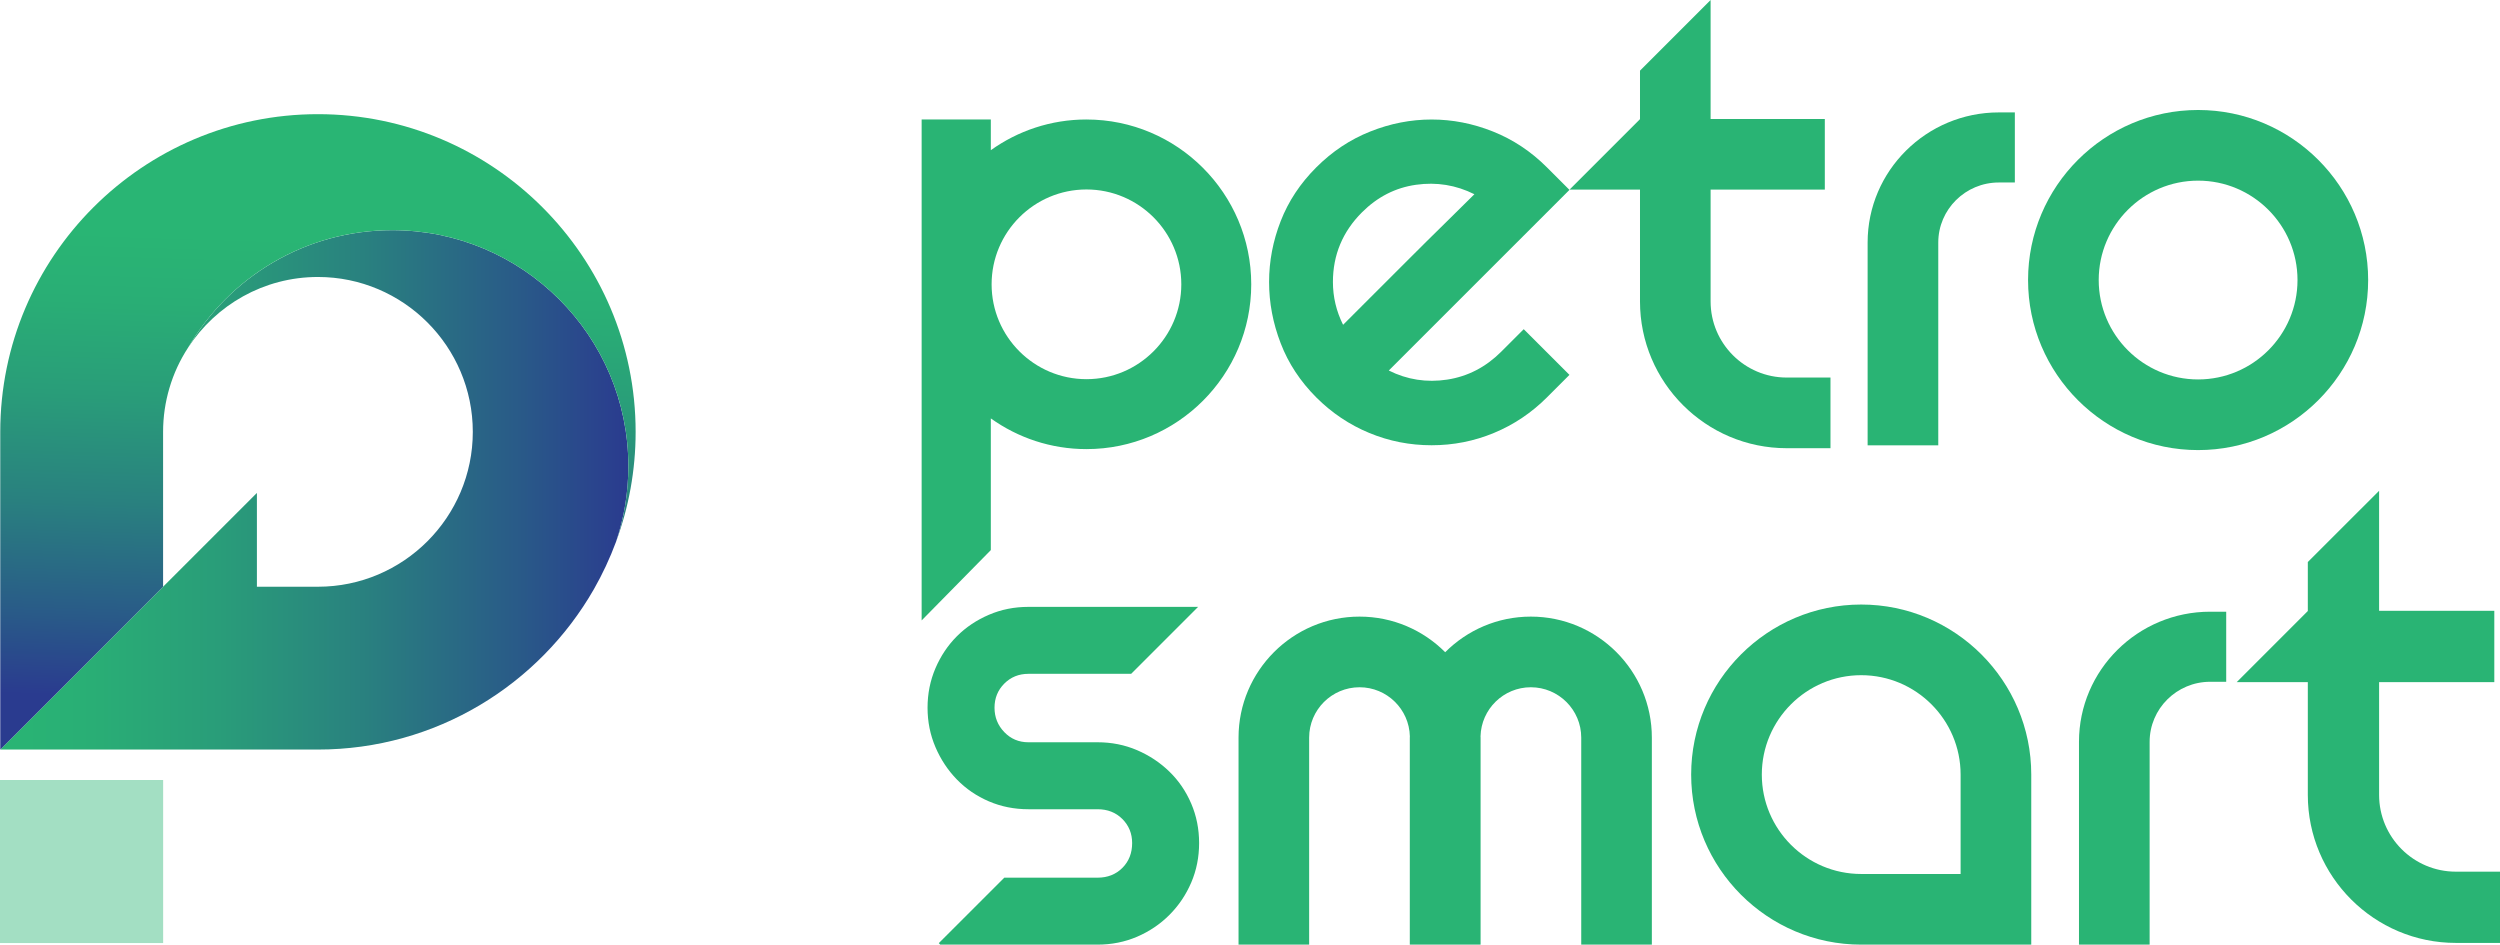
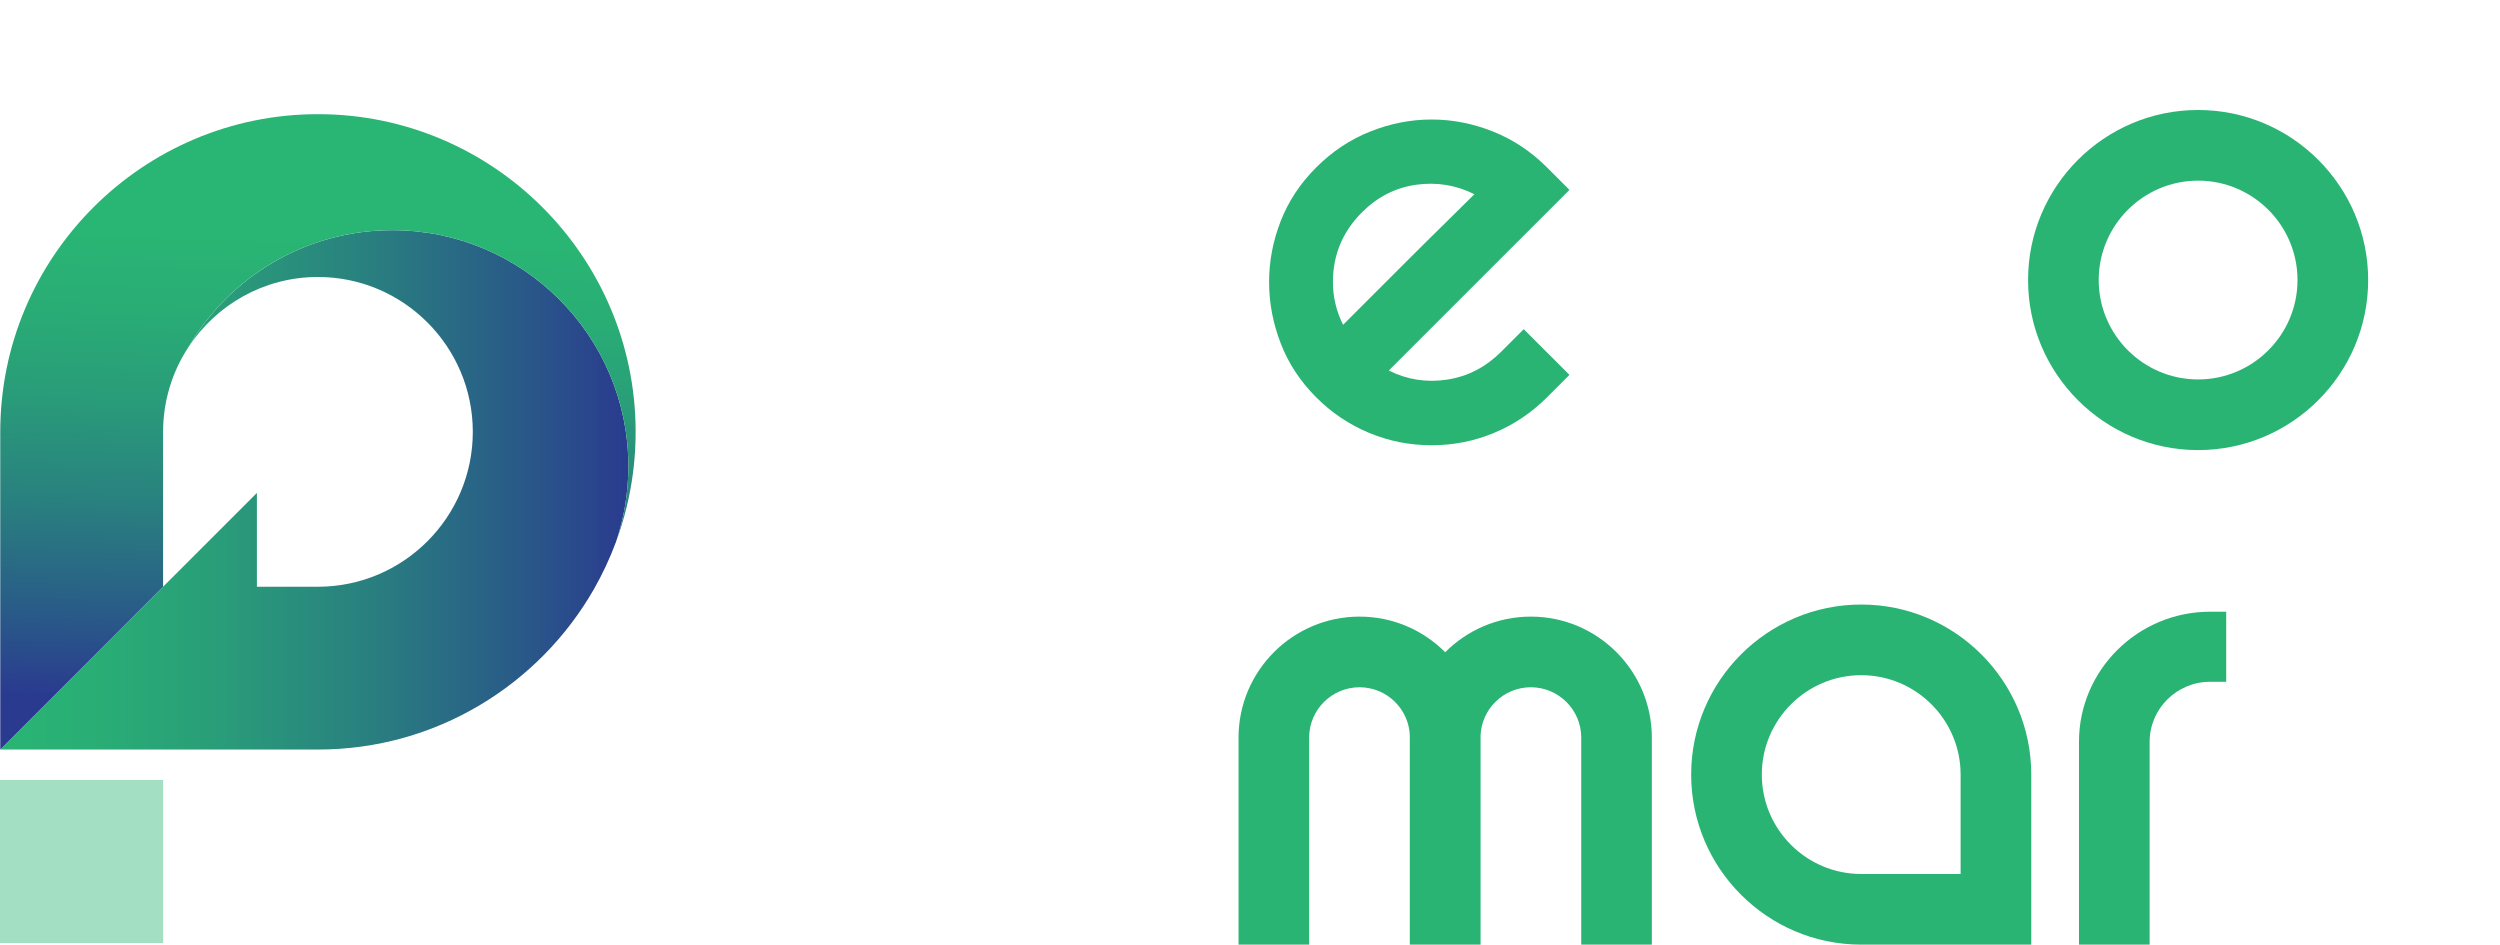
<svg xmlns="http://www.w3.org/2000/svg" xmlns:xlink="http://www.w3.org/1999/xlink" id="Layer_1" viewBox="0 0 188.008 71.039">
  <defs>
    <style>.cls-1{fill:none;}.cls-2{fill:url(#linear-gradient);}.cls-3{clip-path:url(#clippath);}.cls-4{fill:#29b474;}.cls-5{clip-path:url(#clippath-1);}.cls-6{clip-path:url(#clippath-2);}.cls-7{fill:url(#linear-gradient-2);}.cls-8{opacity:.43;}</style>
    <clipPath id="clippath">
      <path class="cls-1" d="m14.152,26.132c2.082-3.188,5.676-5.302,9.757-5.302,6.422,0,11.647,5.225,11.647,11.647s-5.225,11.647-11.647,11.647h-4.589v-7.055l-5.783,5.783-1.272,1.272c.011-.011.019-.011.021,0h-.021L.02,56.369h23.89c8.87,0,16.626-4.859,20.749-12.053.649-1.136,1.208-2.33,1.668-3.57.601-1.783.927-3.693.927-5.679,0-9.808-7.951-17.756-17.756-17.756-6.548,0-12.267,3.544-15.346,8.822" />
    </clipPath>
    <linearGradient id="linear-gradient" x1="194.591" y1="543.764" x2="197.263" y2="543.764" gradientTransform="translate(-3439.037 9646.943) scale(17.673 -17.673)" gradientUnits="userSpaceOnUse">
      <stop offset="0" stop-color="#29b574" />
      <stop offset=".148" stop-color="#29ae75" />
      <stop offset=".348" stop-color="#299d79" />
      <stop offset=".578" stop-color="#29817f" />
      <stop offset=".828" stop-color="#295a88" />
      <stop offset="1" stop-color="#2a3b8f" />
    </linearGradient>
    <clipPath id="clippath-1">
      <path class="cls-1" d="m.02,32.477v23.892l12.245-12.245v-11.647c0-1.139.166-2.24.473-3.282.321-1.098.802-2.127,1.414-3.063,3.079-5.278,8.798-8.822,15.346-8.822,9.805,0,17.756,7.948,17.756,17.756,0,1.986-.326,3.897-.927,5.679.954-2.576,1.475-5.364,1.475-8.269,0-13.173-10.717-23.89-23.892-23.89S.02,19.304.02,32.477" />
    </clipPath>
    <linearGradient id="linear-gradient-2" x1="186.891" y1="509.127" x2="189.564" y2="509.127" gradientTransform="translate(2481.266 -6622.3) rotate(-180) scale(13.071 -13.071)" xlink:href="#linear-gradient" />
    <clipPath id="clippath-2">
      <rect class="cls-1" y="58.656" width="12.269" height="12.267" />
    </clipPath>
  </defs>
  <g class="cls-3">
    <rect class="cls-2" x=".02" y="17.31" width="47.234" height="39.059" />
  </g>
  <g class="cls-5">
    <rect class="cls-7" x="-.755" y="7.812" width="49.333" height="49.333" transform="translate(-9.338 55.304) rotate(-88.109)" />
  </g>
  <g class="cls-8">
    <g class="cls-6">
      <rect class="cls-4" x="-.001" y="58.656" width="12.269" height="12.27" />
    </g>
  </g>
  <path class="cls-4" d="m114.588,24.755l3.44,3.437-1.692,1.692c-1.165,1.163-2.493,2.055-3.985,2.673-1.491.62-3.055.927-4.69.927s-3.202-.307-4.693-.927c-1.491-.617-2.819-1.51-3.982-2.673-1.2-1.203-2.093-2.555-2.673-4.065-.583-1.51-.874-3.047-.874-4.61s.291-3.092.874-4.583c.58-1.491,1.473-2.838,2.673-4.038s2.555-2.101,4.065-2.699c1.507-.601,3.044-.901,4.61-.901s3.1.299,4.61.901c1.507.599,2.865,1.499,4.065,2.699l1.692,1.692-13.587,13.584c1.382.692,2.846.919,4.394.684,1.545-.238,2.9-.938,4.065-2.103l1.689-1.689Zm-12.165-8.785c-1.454,1.454-2.183,3.202-2.183,5.238,0,1.128.257,2.199.764,3.218.438-.436,1.101-1.098,1.991-1.991.893-.89,1.839-1.836,2.838-2.836,1-1.002,1.964-1.956,2.892-2.865s1.644-1.62,2.154-2.127c-1.382-.692-2.846-.93-4.391-.711-1.547.219-2.9.909-4.065,2.074" />
-   <path class="cls-4" d="m150.315,8.454c-5.439,0-9.864,4.391-9.864,9.787v15.249h5.313v-15.249c0-2.491,2.042-4.517,4.551-4.517h1.208v-5.27h-1.208Z" />
  <path class="cls-4" d="m166.21,46.002c-5.439,0-9.864,4.391-9.864,9.787v15.249h5.313v-15.249c0-2.491,2.042-4.517,4.551-4.517h1.208v-5.27h-1.208Z" />
  <path class="cls-4" d="m152.757,71.039h-12.788c-7.05,0-12.788-5.738-12.788-12.788s5.738-12.788,12.788-12.788,12.788,5.738,12.788,12.788v12.788Zm-12.788-20.263c-4.121,0-7.475,3.354-7.475,7.475s3.354,7.475,7.475,7.475h7.475v-7.475c0-4.121-3.354-7.475-7.475-7.475" />
  <path class="cls-4" d="m165.305,33.848c-7.05,0-12.788-5.738-12.788-12.788s5.738-12.788,12.788-12.788,12.788,5.738,12.788,12.788-5.738,12.788-12.788,12.788m0-20.263c-4.121,0-7.475,3.354-7.475,7.475s3.354,7.475,7.475,7.475,7.475-3.354,7.475-7.475-3.354-7.475-7.475-7.475" />
-   <path class="cls-4" d="m134.365,28.393c-3.154,0-5.722-2.566-5.722-5.722v-8.41h8.589v-5.31h-8.589V0l-5.31,5.313v3.648l-5.3,5.3h5.3v8.41c0,6.085,4.95,11.035,11.032,11.035h3.293v-5.313h-3.293Z" />
-   <path class="cls-4" d="m184.686,65.552c-3.183,0-5.77-2.59-5.77-5.77v-8.485h8.664v-5.361h-8.664v-9.028l-5.361,5.358v3.683l-5.345,5.348h5.345v8.485c0,6.136,4.995,11.128,11.131,11.128h3.322v-5.358h-3.322Z" />
-   <path class="cls-4" d="m81.705,8.986c-2.681,0-5.163.858-7.192,2.309v-2.309h-5.203v37.672l5.203-5.289v-9.904c2.028,1.451,4.511,2.309,7.192,2.309,6.834,0,12.392-5.559,12.392-12.392s-5.559-12.395-12.392-12.395m0,19.528c-3.934,0-7.133-3.199-7.133-7.133s3.199-7.133,7.133-7.133,7.133,3.199,7.133,7.133-3.199,7.133-7.133,7.133" />
  <path class="cls-4" d="m115.124,46.371c-2.515,0-4.792,1.024-6.441,2.678-1.649-1.654-3.926-2.678-6.441-2.678-5.019,0-9.1,4.084-9.1,9.1v15.567h5.31v-15.567c0-2.087,1.7-3.787,3.79-3.787,2.058,0,3.734,1.649,3.784,3.693,0,.032-.005.061-.005.094v15.567h5.324v-15.567c0-.032-.005-.061-.005-.094.051-2.044,1.726-3.693,3.784-3.693,2.09,0,3.79,1.7,3.79,3.787v15.567h5.31v-15.567c0-5.016-4.081-9.1-9.1-9.1" />
-   <path class="cls-4" d="m89.583,60.431c-.396-.925-.943-1.724-1.641-2.403-.698-.679-1.507-1.216-2.432-1.614-.925-.396-1.914-.593-2.969-.593h-5.203c-.719,0-1.323-.254-1.812-.764-.489-.508-.735-1.12-.735-1.836s.246-1.32.735-1.812c.489-.489,1.093-.735,1.812-.735h7.729l5.035-5.035h-12.764c-1.058,0-2.047.198-2.972.596-.922.396-1.724.933-2.403,1.612-.679.679-1.216,1.481-1.612,2.403-.396.925-.596,1.916-.596,2.972s.2,2.044.596,2.969c.396.925.933,1.734,1.612,2.432s1.481,1.245,2.403,1.641c.925.396,1.914.593,2.972.593h5.203c.754,0,1.376.246,1.865.735.489.492.735,1.093.735,1.809,0,.756-.246,1.379-.735,1.868s-1.112.735-1.865.735h-7.015l-4.925,4.923.107.112h11.834c1.056,0,2.044-.198,2.969-.593.925-.398,1.734-.943,2.432-1.641.698-.698,1.245-1.51,1.641-2.432.396-.925.593-1.916.593-2.972s-.198-2.044-.593-2.969" />
</svg>